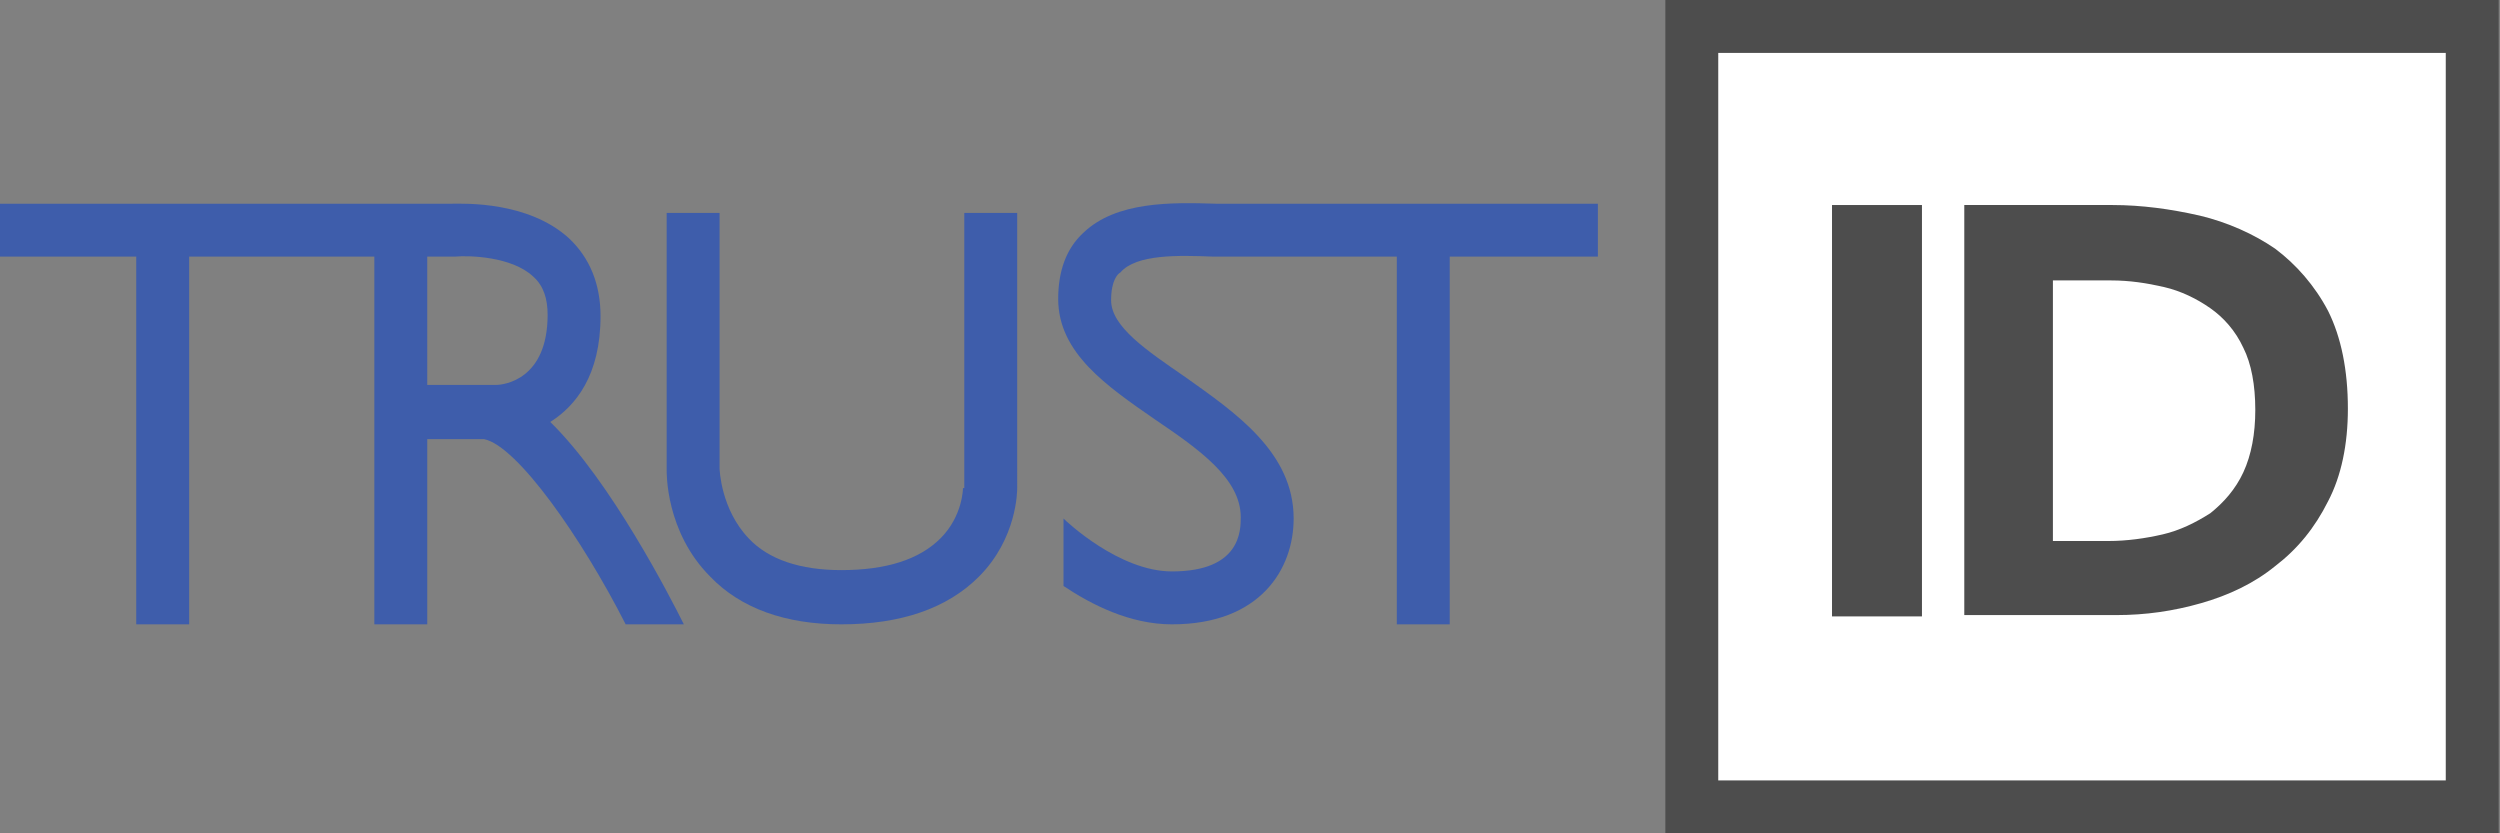
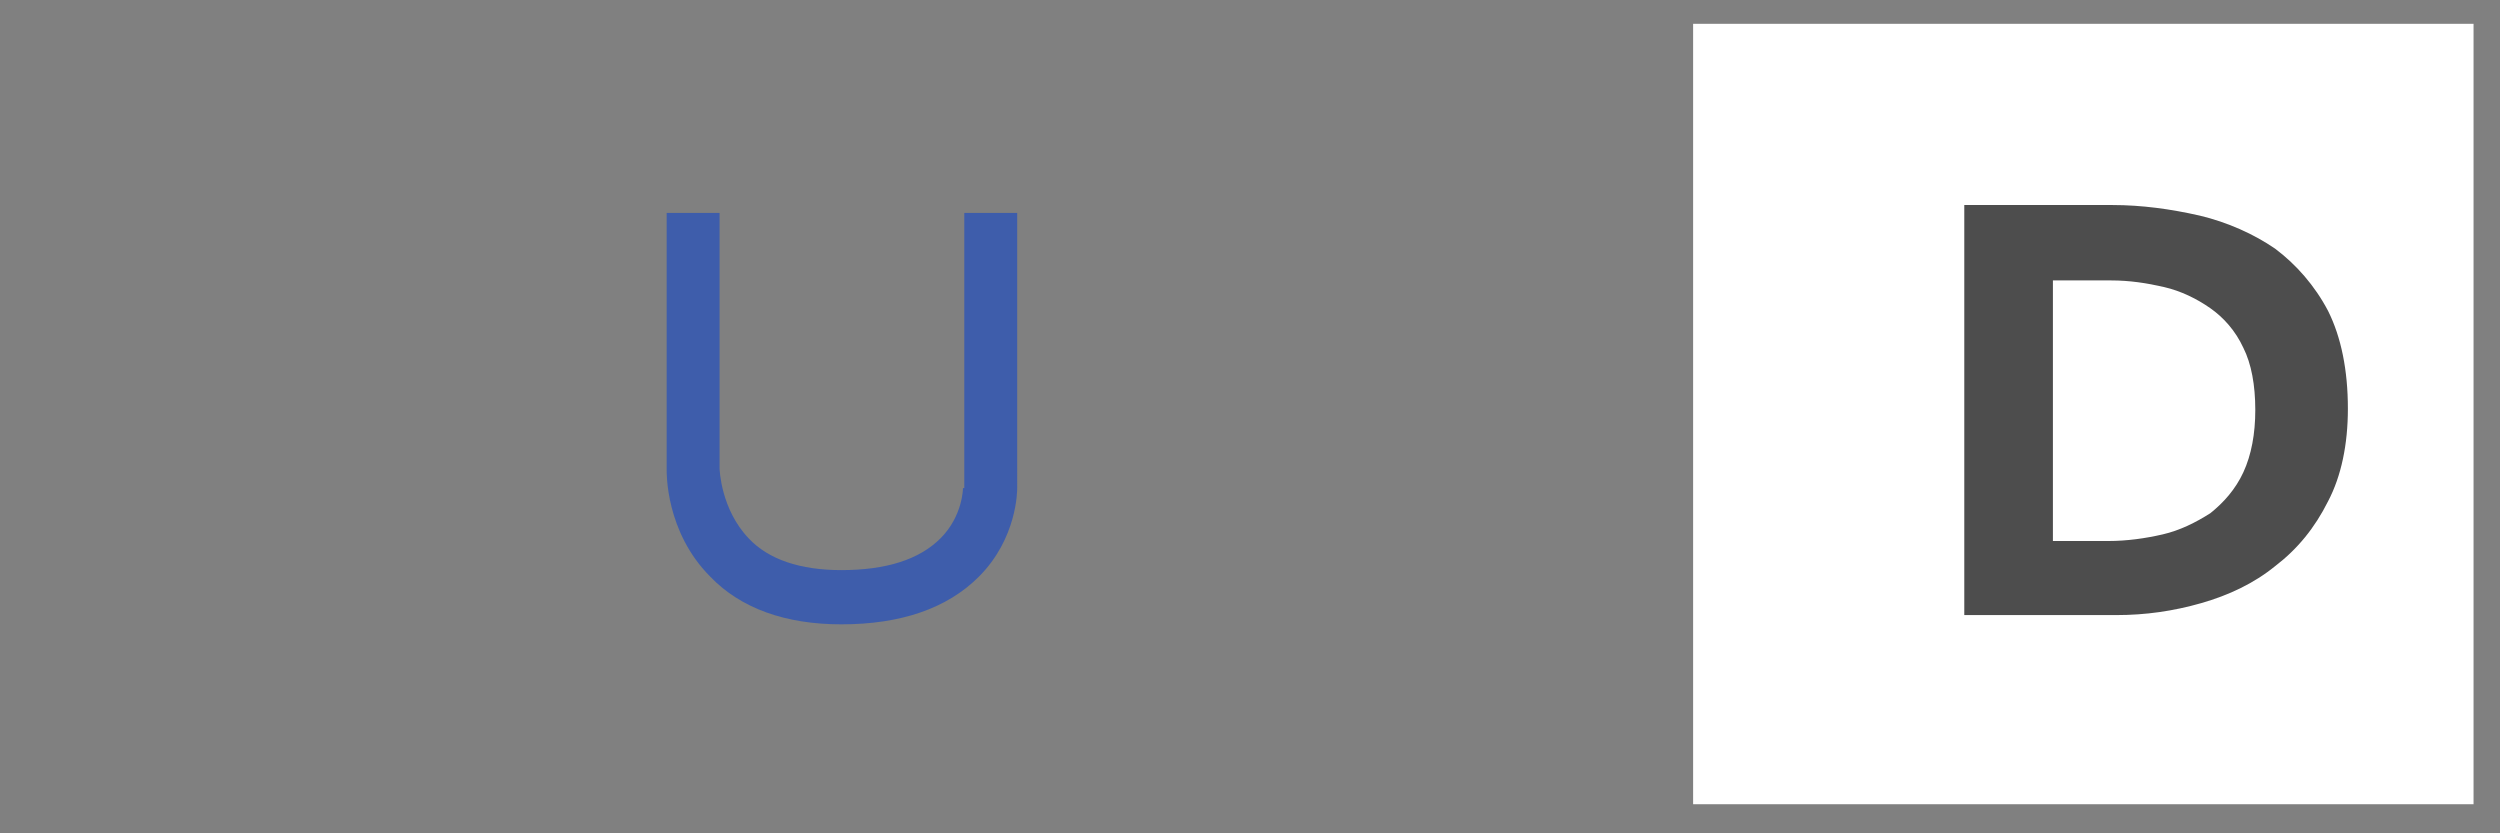
<svg xmlns="http://www.w3.org/2000/svg" data-prefix="d9b134" id="d9b134_Layer_1" style="enable-background:new 0 0 189 63;" viewBox="0 0 189 63" x="0px" xml:space="preserve" y="0px">
  <rect x="0" y="0" width="189" height="63" fill="#808080" stroke="none" />
  <rect height="59" style="fill:#FFFFFF;" width="59" x="128" y="1.8" />
-   <path d="M184.9,4v55h-55V4H184.9 M188.9,0h-63v63h63V0L188.9,0z" style="fill:#4D4D4D;" />
  <g>
    <g>
-       <path d="M145.3,15.5v31.1h-6.8V15.5H145.3" style="fill:#4D4D4D;" />
-     </g>
+       </g>
    <g>
      <path d="M159.7,15.5c2.2,0,4.4,0.3,6.6,0.8c2.1,0.5,4.1,1.4,5.7,2.5c1.6,1.2,3,2.8,4,4.7c1,2,1.5,4.5,1.5,7.4 c0,2.7-0.5,5.1-1.5,7c-1,2-2.3,3.6-4,4.9c-1.6,1.3-3.5,2.2-5.6,2.8s-4.2,0.9-6.4,0.9h-11.5v-31H159.7 M155.2,40.9h0.5h3.7 c1.4,0,2.8-0.2,4.1-0.5s2.5-0.9,3.6-1.6c1-0.8,1.9-1.8,2.5-3.1s0.9-2.9,0.9-4.7c0-1.9-0.3-3.5-0.9-4.7c-0.6-1.3-1.5-2.3-2.5-3 s-2.2-1.3-3.5-1.6c-1.3-0.3-2.6-0.5-4-0.5h-3.9h-0.5v0.5v18.7L155.2,40.9" style="fill:#4D4D4D;" />
    </g>
  </g>
  <g>
-     <path d="M41.6,31.9c1.9-1.2,3.8-3.5,3.8-8c0-2.4-0.8-4.4-2.4-5.9c-3.1-2.8-7.9-2.6-8.8-2.6H0v4h10.3v27.8h4V19.4h14 v27.8h4v-14h4.3c2.5,0.5,7.4,7.5,10.7,14h4.4C50.7,45.2,46.2,36.4,41.6,31.9z M32.3,19.4h1.9h0.2c1.1-0.1,4.3,0,5.9,1.5 c0.8,0.7,1.1,1.7,1.1,2.9c0,4.9-3.3,5.3-3.9,5.3h-5.2V19.4z" style="fill:#3E5DAB;" />
    <path d="M72.8,36.9c0,0,0,2.1-1.7,3.8c-1.6,1.6-4.1,2.4-7.5,2.4c-3.1,0-5.5-0.8-7-2.4c-2.1-2.2-2.2-5.2-2.2-5.3V16.1 h-4v19.4c0,0.2-0.1,4.7,3.3,8.1c2.3,2.4,5.7,3.6,9.9,3.6c4.5,0,8-1.2,10.4-3.6c2.9-2.9,2.9-6.5,2.9-6.7V16.1h-4v20.8H72.8z" style="fill:#3E5DAB;" />
-     <path d="M91.7,19.4c0.7,0,1.3,0,1.9,0h27.2v-4H93.6c-0.5,0-1.1,0-1.7,0c-3.3-0.1-7.5-0.2-10,2.2 c-1.3,1.2-1.9,2.9-1.9,5c0,4.1,3.7,6.6,7.3,9.1c3.4,2.3,6.5,4.5,6.5,7.4c0,1,0,4.1-5.2,4.1c-4,0-8-3.8-8.2-4v5.1 c2.1,1.4,5,2.9,8.2,2.9c6.7,0,9.2-4.2,9.2-8c0-5-4.4-8-8.2-10.7c-2.9-2-5.6-3.8-5.6-5.8c0-1.5,0.5-2,0.7-2.1 C85.9,19.2,89.1,19.3,91.7,19.4z" style="fill:#3E5DAB;" />
  </g>
  <g>
-     <rect height="29.4" style="fill:#3E5DAB;" width="4" x="105.6" y="17.8" />
-   </g>
+     </g>
</svg>